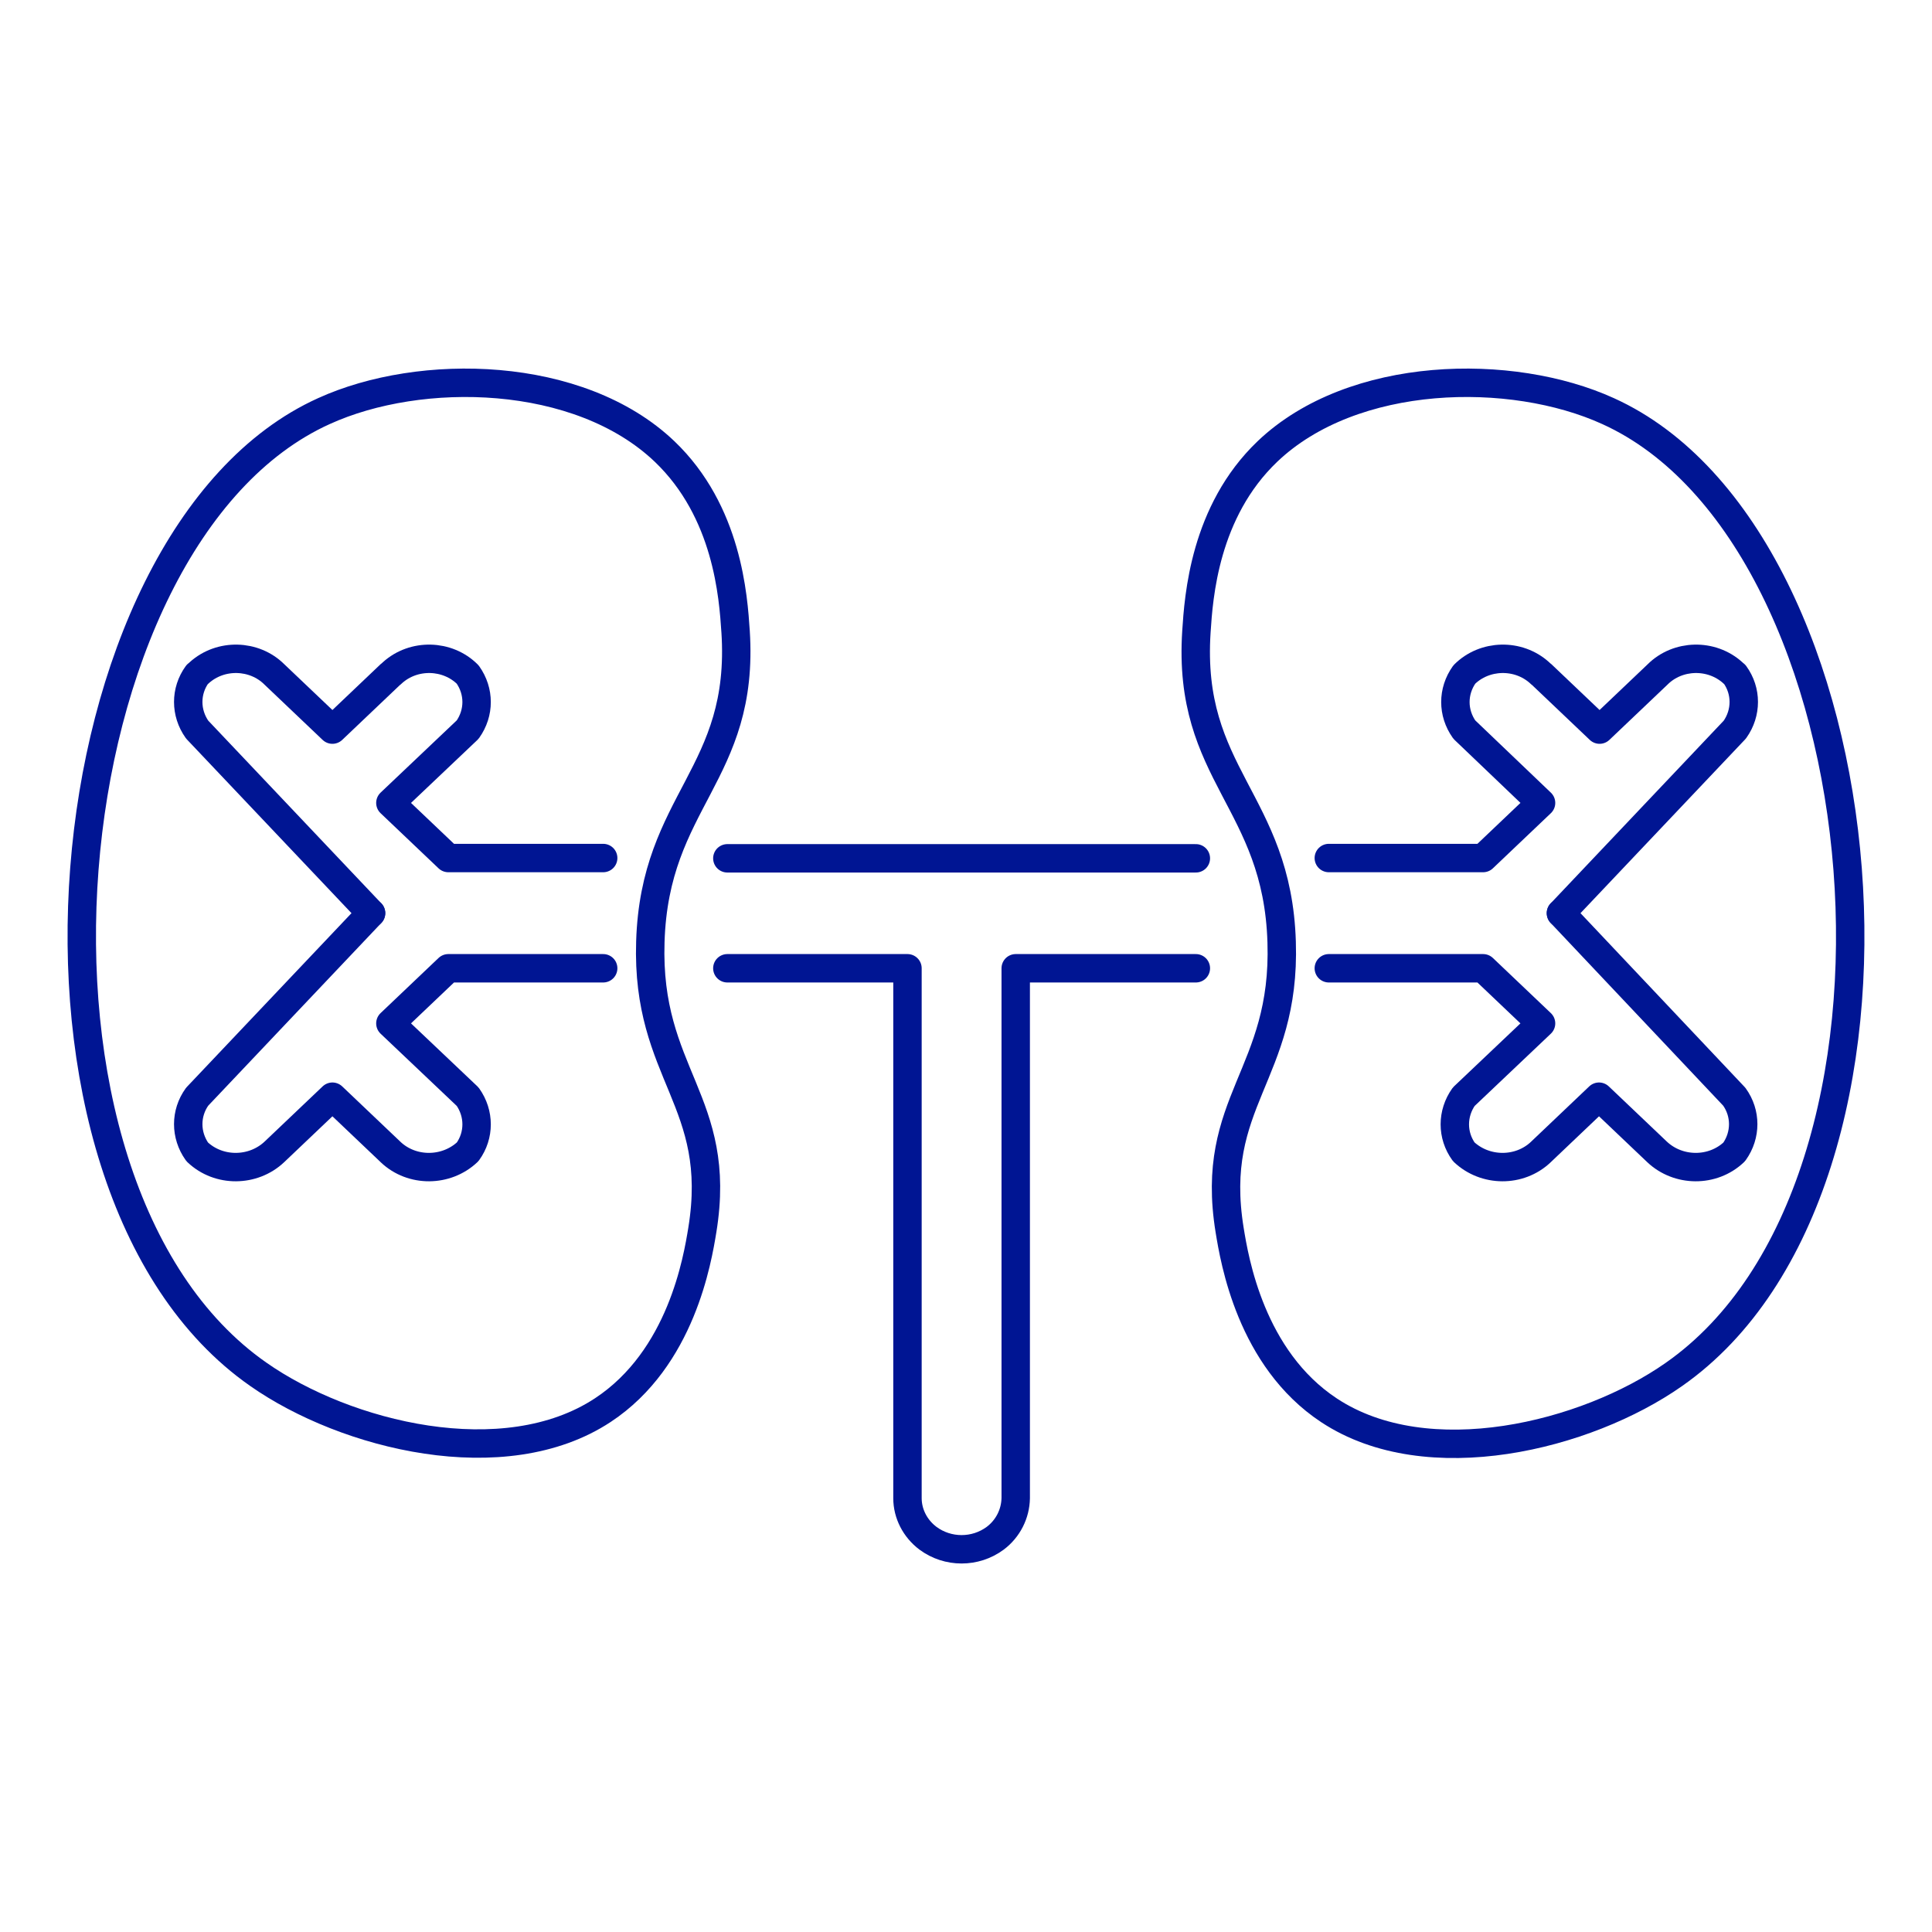
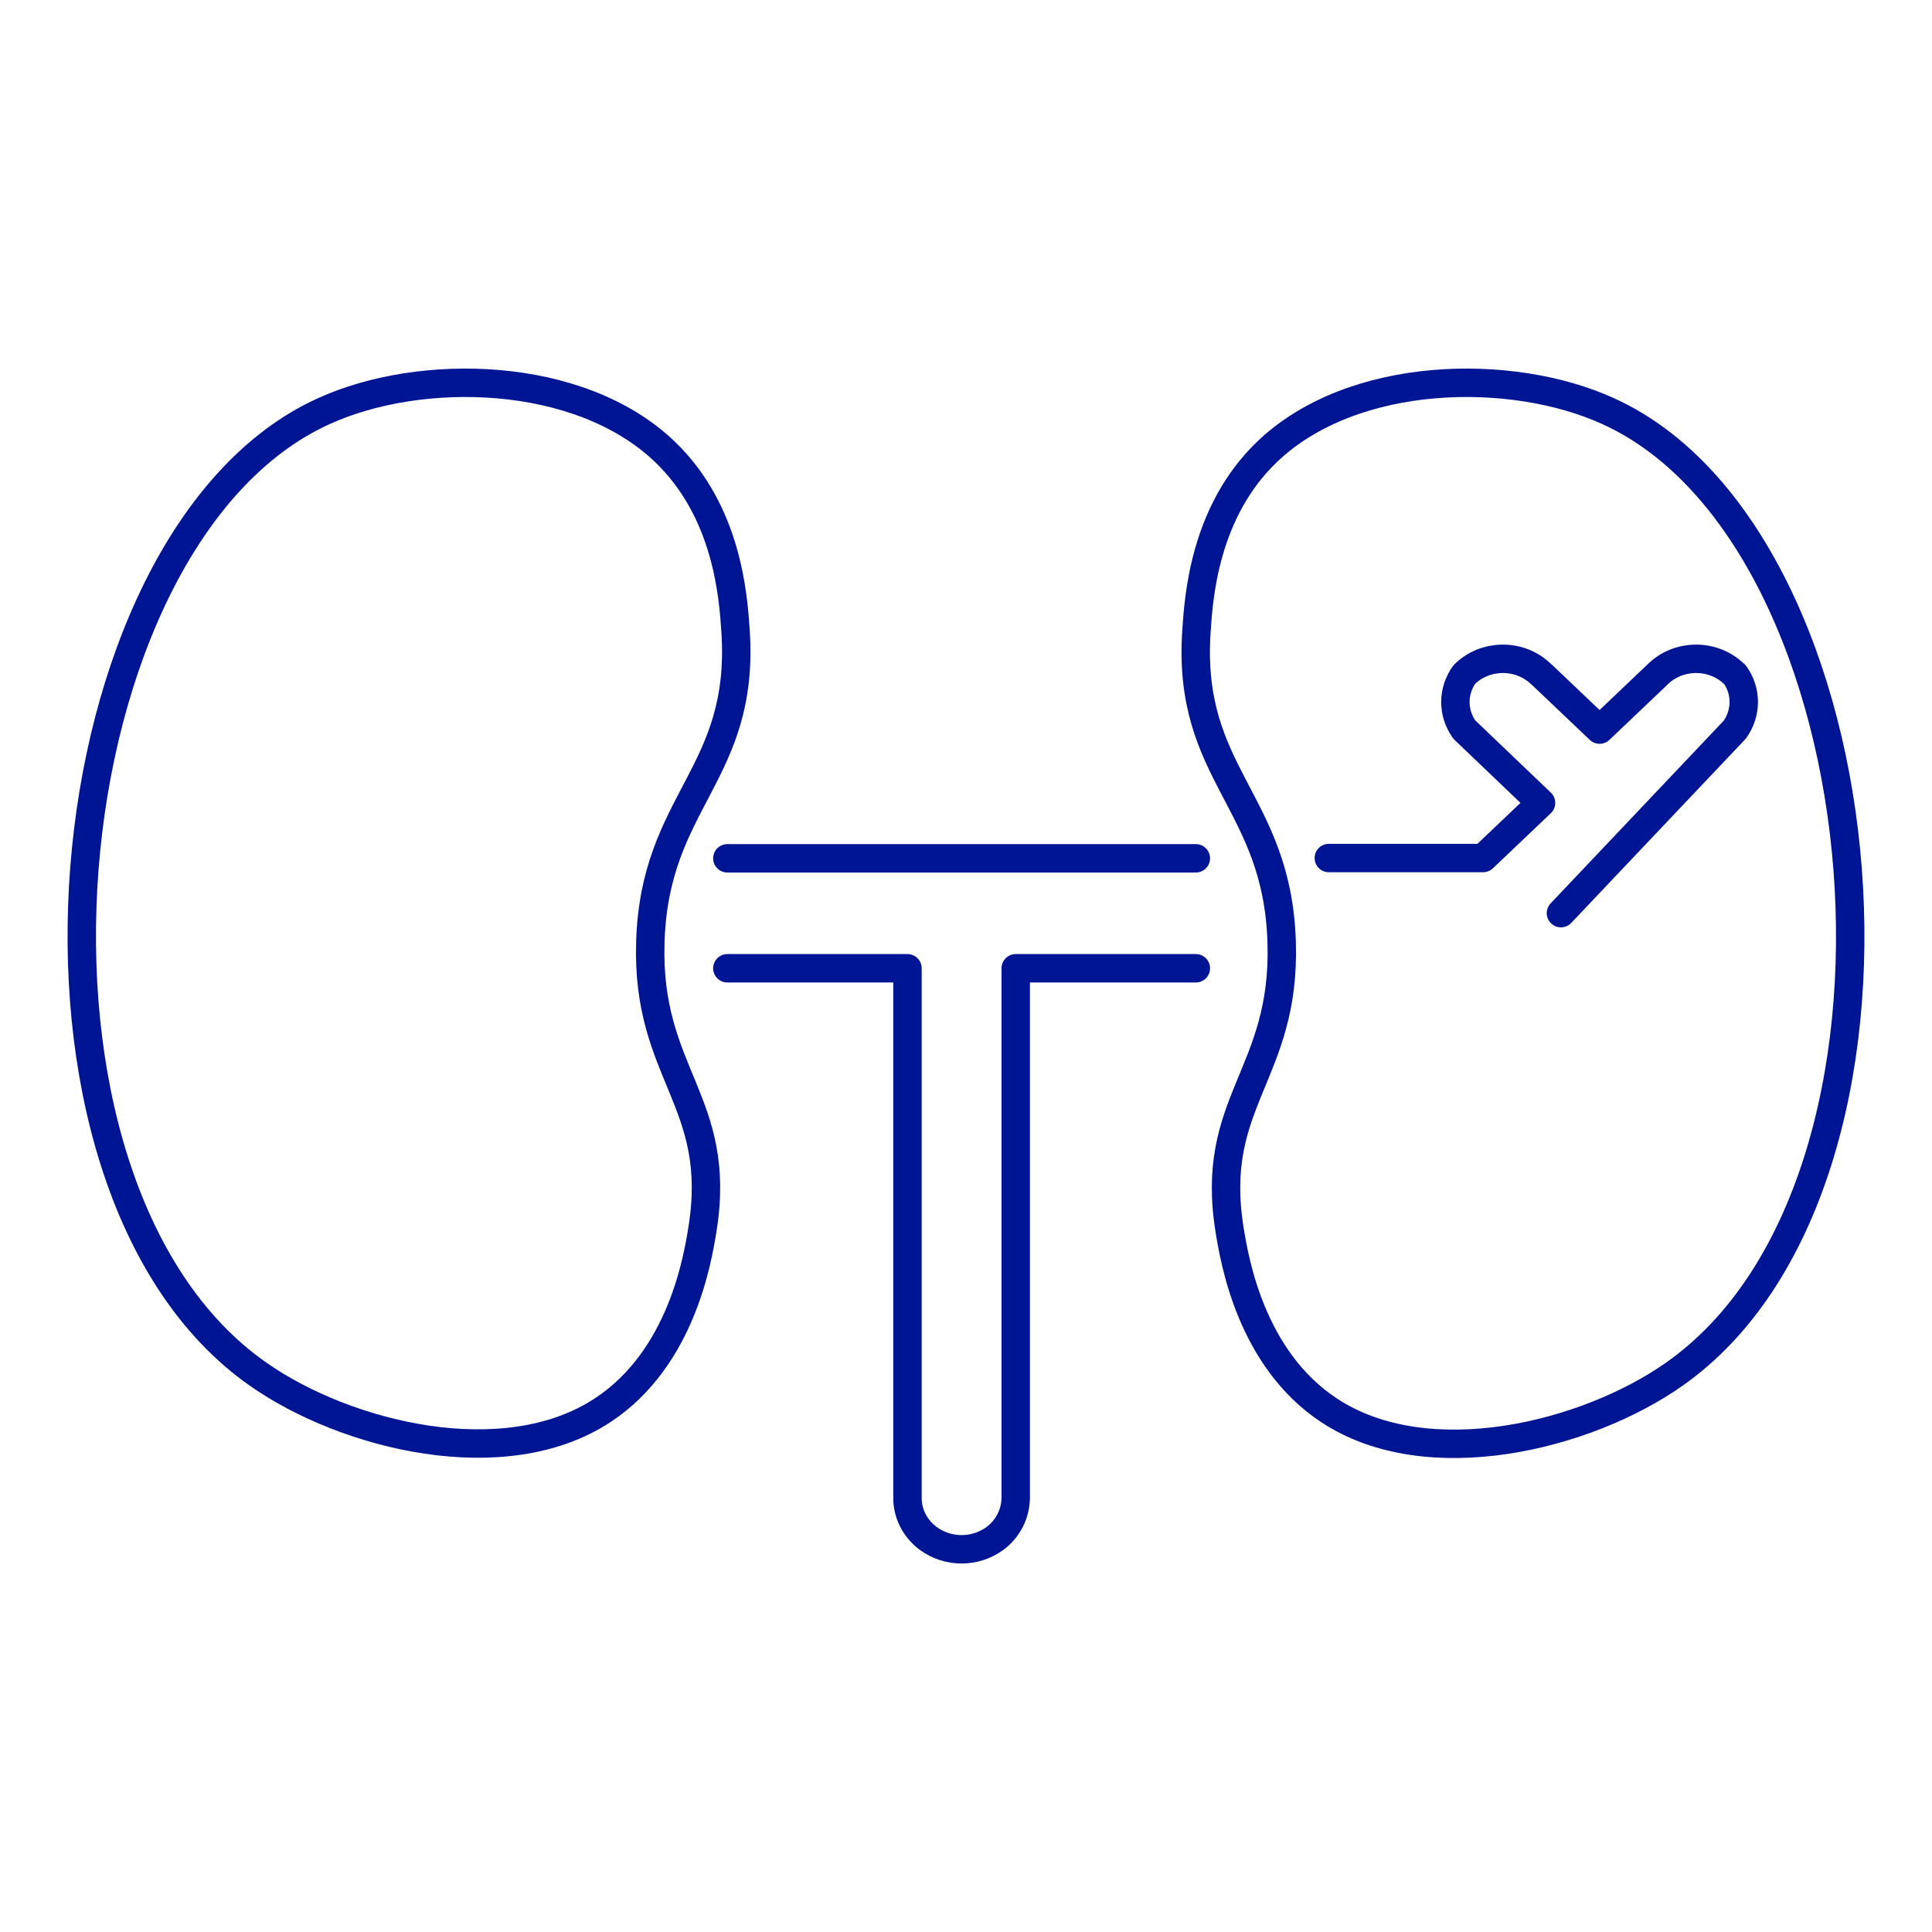
<svg xmlns="http://www.w3.org/2000/svg" id="Layer_1" viewBox="0 0 68 68">
  <defs>
    <style>.cls-1{fill:none;stroke:#001593;stroke-linecap:round;stroke-linejoin:round;}</style>
  </defs>
  <path class="cls-1" d="m25.89,22.23c-.08-1.22-.28-4.22-2.5-6.34-3.01-2.87-8.59-2.97-11.99-1.42C1.58,18.91-.49,41.68,9.09,48.37c3.08,2.16,8.66,3.55,12.13,1.26,2.76-1.82,3.33-5.3,3.5-6.34.74-4.54-1.98-5.47-1.83-10.14.15-4.99,3.33-5.88,3-10.93Z" />
  <line class="cls-1" x1="25.6" y1="30.21" x2="42.09" y2="30.21" />
  <path class="cls-1" d="m25.6,34.08h6.34v18.65c0,.55.27,1.07.72,1.41h0c.7.52,1.67.52,2.37,0h0c.45-.34.71-.86.72-1.41v-18.65h6.34" />
-   <path class="cls-1" d="m21.23,30.2h-5.45l-2.04-1.94,2.72-2.58c.42-.59.42-1.35,0-1.94-.71-.71-1.9-.74-2.65-.06-.02.02-.04.04-.07.06l-2.04,1.94-2.04-1.94c-.71-.71-1.9-.74-2.65-.06-.02.02-.04.04-.07.06-.42.58-.42,1.35,0,1.94l6.12,6.46" />
-   <path class="cls-1" d="m21.23,34.08h-5.45l-2.04,1.94,2.72,2.58c.42.59.42,1.36,0,1.94-.75.71-1.96.72-2.71.01,0,0,0,0-.01-.01l-2.04-1.94-2.04,1.94c-.75.71-1.96.72-2.71.01,0,0,0,0-.01-.01-.42-.59-.42-1.36,0-1.94l6.12-6.46" />
  <path class="cls-1" d="m42.11,22.23c.08-1.22.28-4.22,2.5-6.34,3.01-2.87,8.59-2.97,11.99-1.42,9.82,4.45,11.89,27.22,2.31,33.91-3.08,2.16-8.66,3.55-12.13,1.26-2.76-1.82-3.33-5.3-3.5-6.34-.74-4.54,1.98-5.47,1.83-10.14-.15-4.99-3.33-5.88-3-10.93Z" />
  <path class="cls-1" d="m46.77,30.2h5.43l2.04-1.94-2.7-2.58c-.42-.59-.42-1.35,0-1.94.71-.71,1.9-.74,2.65-.06.02.02.04.04.07.06l2.04,1.94,2.04-1.94c.71-.71,1.9-.74,2.65-.06.02.02.04.04.07.06.42.58.42,1.35,0,1.94l-6.12,6.46" />
-   <path class="cls-1" d="m46.77,34.08h5.43l2.04,1.94-2.72,2.58c-.42.59-.42,1.36,0,1.94.75.71,1.96.72,2.71.01,0,0,0,0,.01-.01l2.04-1.94,2.04,1.94c.75.71,1.96.72,2.71.01,0,0,0,0,.01-.01.42-.59.42-1.36,0-1.94l-6.1-6.46" />
</svg>